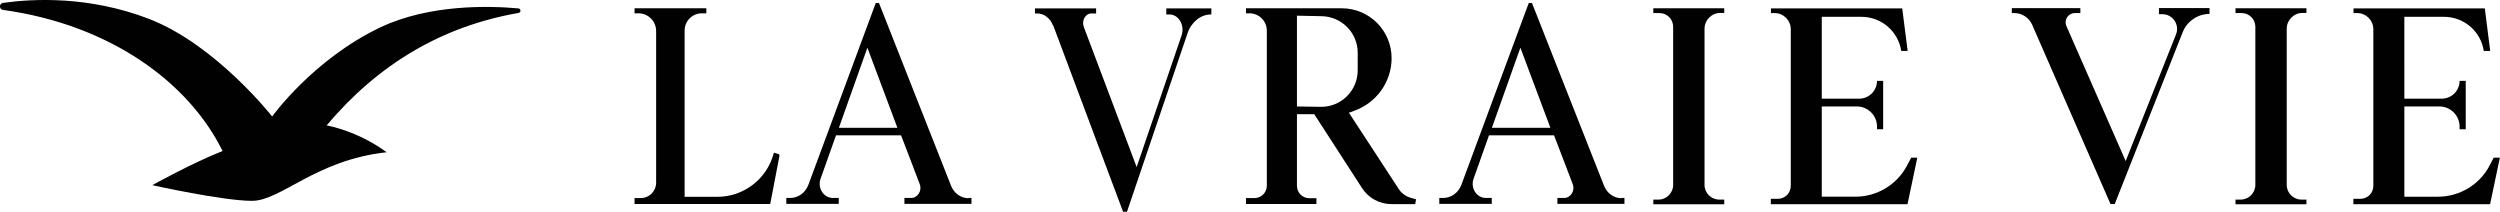
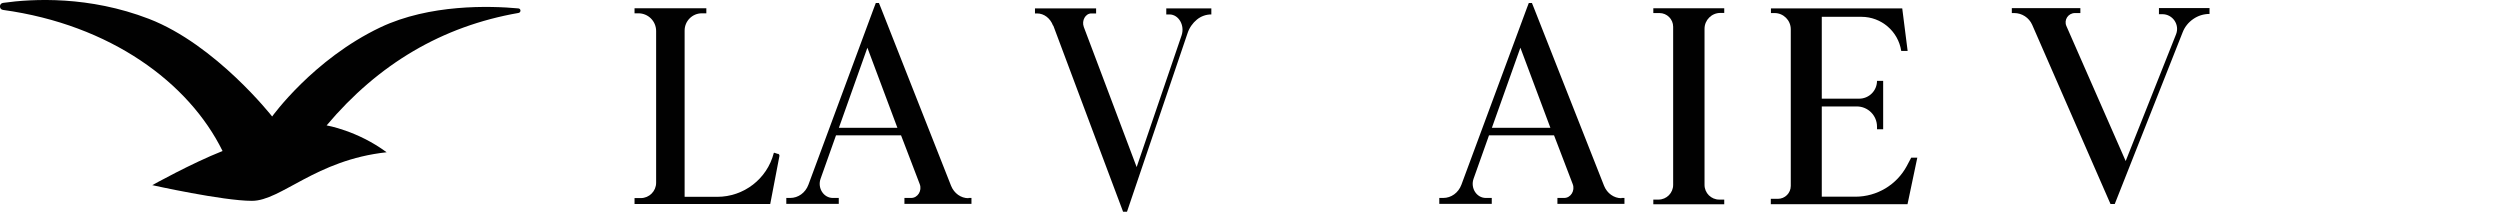
<svg xmlns="http://www.w3.org/2000/svg" id="Laag_1" viewBox="0 0 199.16 16.87">
  <defs>
    <style>.cls-1{fill:#010101;}</style>
  </defs>
  <path class="cls-1" d="M.24.79c-.32-.04-.33-.51,0-.56C2.64-.11,7.1-.33,11.86,1.5c5.34,2.06,9.82,7.78,9.82,7.78,0,0,3.26-4.55,8.62-7.1,3.93-1.86,8.72-1.72,11-1.51.21.02.22.32.01.36-6.08,1.06-11.16,4.06-15.29,8.96,0,0,2.44.41,4.78,2.14-5.65.61-8.41,3.87-10.73,3.87s-7.94-1.25-7.94-1.25c0,0,3.1-1.73,5.6-2.72C15.04,6.57,8.79,1.97.24.79Z" />
  <path class="cls-1" d="M171.98,1.13h.28c.83,0,1.4.84,1.09,1.61l-4.01,10.09-3.61-8.22-1.11-2.53c-.22-.49.14-1.04.68-1.04h.43v-.39h-5.46v.39h.19c.62,0,1.18.37,1.43.93l3.84,8.79,2.4,5.49h.34l5.41-13.68c.17-.44.47-.8.85-1.06s.82-.4,1.29-.4v-.47h-4.03v.47Z" />
  <path class="cls-1" d="M83.91,2.04l3.42,9.13,2.14,5.7h.31l4.82-14.21c.15-.46.42-.83.75-1.1s.73-.41,1.15-.41v-.48h-3.59v.48h.25c.74,0,1.24.87.97,1.67l-3.58,10.49-3.22-8.54-.99-2.62c-.19-.51.13-1.08.6-1.08h.38v-.4h-4.87v.4h.17c.55,0,1.05.38,1.27.97Z" />
  <path class="cls-1" d="M131.72,1.04h.48c.6,0,1.09.49,1.09,1.09v12.6c0,.64-.52,1.17-1.17,1.17h-.41v.37h5.65v-.37h-.4c-.64,0-1.17-.52-1.17-1.17V2.29c0-.69.56-1.26,1.26-1.26h.31v-.37h-5.65v.37Z" />
-   <path class="cls-1" d="M178.1,1.04h.48c.6,0,1.09.49,1.09,1.09v12.6c0,.64-.52,1.17-1.17,1.17h-.41v.37h5.65v-.37h-.4c-.64,0-1.17-.52-1.17-1.17V2.29c0-.69.56-1.26,1.26-1.26h.31v-.37h-5.65v.37Z" />
-   <path class="cls-1" d="M104.86,15.79h-.55c-.55,0-.99-.44-.99-.99v-5.7h1.38l3.81,5.89c.51.79,1.39,1.27,2.34,1.27h1.89l.07-.38-.48-.14c-.36-.11-.67-.34-.88-.65l-3.99-6.11.44-.16c.88-.32,1.61-.89,2.13-1.61.52-.73.82-1.6.83-2.54.02-2.21-1.76-4.01-3.97-4.01h-7.63v.4h.28c.76,0,1.38.62,1.38,1.38v12.35c0,.55-.44.99-.99.99h-.67v.47h5.61v-.47ZM103.32,1.25l1.98.04c1.59.03,2.86,1.33,2.86,2.91v1.4c0,1.63-1.33,2.94-2.96,2.91l-1.88-.03V1.25Z" />
  <path class="cls-1" d="M61.96,12.26l-.27-.09s-.05,0-.05.03c-.53,2.05-2.38,3.48-4.5,3.48h-2.6V2.43c0-.75.61-1.37,1.37-1.37h.36v-.4h-5.72v.4h.31c.78,0,1.41.63,1.41,1.41v12.09c0,.67-.55,1.22-1.22,1.22h-.5v.47h10.81l.73-3.81c.02-.08-.03-.17-.11-.19Z" />
  <path class="cls-1" d="M152.26,12.55l-.36.68c-.81,1.5-2.37,2.43-4.07,2.44h-2.7s0-7.19,0-7.19h2.79c.89,0,1.61.72,1.61,1.61v.21h.49v-3.86h-.49c0,.79-.64,1.42-1.42,1.42h-2.98V1.34h3.16c1.58,0,2.93,1.15,3.17,2.72h.51l-.43-3.39h-10.46v.37h.29c.71,0,1.29.58,1.29,1.29v12.48c0,.57-.46,1.03-1.03,1.03h-.56v.43h10.89l.78-3.71h-.49Z" />
-   <path class="cls-1" d="M198.31,13.23c-.81,1.5-2.37,2.43-4.07,2.44h-2.7s0-7.19,0-7.19h2.79c.89,0,1.61.72,1.61,1.61v.21h.49v-3.86h-.49c0,.79-.64,1.42-1.42,1.42h-2.98V1.34h3.16c1.58,0,2.93,1.15,3.17,2.72h.51l-.43-3.39h-10.46v.37h.29c.71,0,1.29.58,1.29,1.29v12.48c0,.57-.46,1.03-1.03,1.03h-.56v.43h10.89l.78-3.71h-.49l-.36.68Z" />
  <path class="cls-1" d="M129.17,15.79c-.6,0-1.14-.39-1.38-.98l-3.72-9.43-1.86-4.72-.17-.42h-.25l-.16.42-2.79,7.53-2.42,6.53c-.24.64-.81,1.05-1.45,1.05h-.31v.47h4.18v-.47h-.47c-.74,0-1.24-.79-.98-1.53l1.23-3.46h5.18l.27.7,1.22,3.19c.2.52-.16,1.1-.68,1.1h-.54v.47h5.34v-.47h-.24ZM118.85,10.18l2.27-6.38,2.39,6.38h-4.66Z" />
  <path class="cls-1" d="M77.15,15.79c-.6,0-1.14-.39-1.38-.98l-3.72-9.43-1.86-4.72-.17-.42h-.25l-.16.42-2.79,7.53-2.42,6.53c-.24.64-.81,1.05-1.45,1.05h-.31v.47h4.18v-.47h-.47c-.74,0-1.24-.79-.98-1.53l1.23-3.46h5.18l.27.7,1.22,3.19c.2.52-.16,1.1-.68,1.1h-.54v.47h5.34v-.47h-.24ZM66.83,10.18l2.27-6.38,2.39,6.38h-4.66Z" />
</svg>